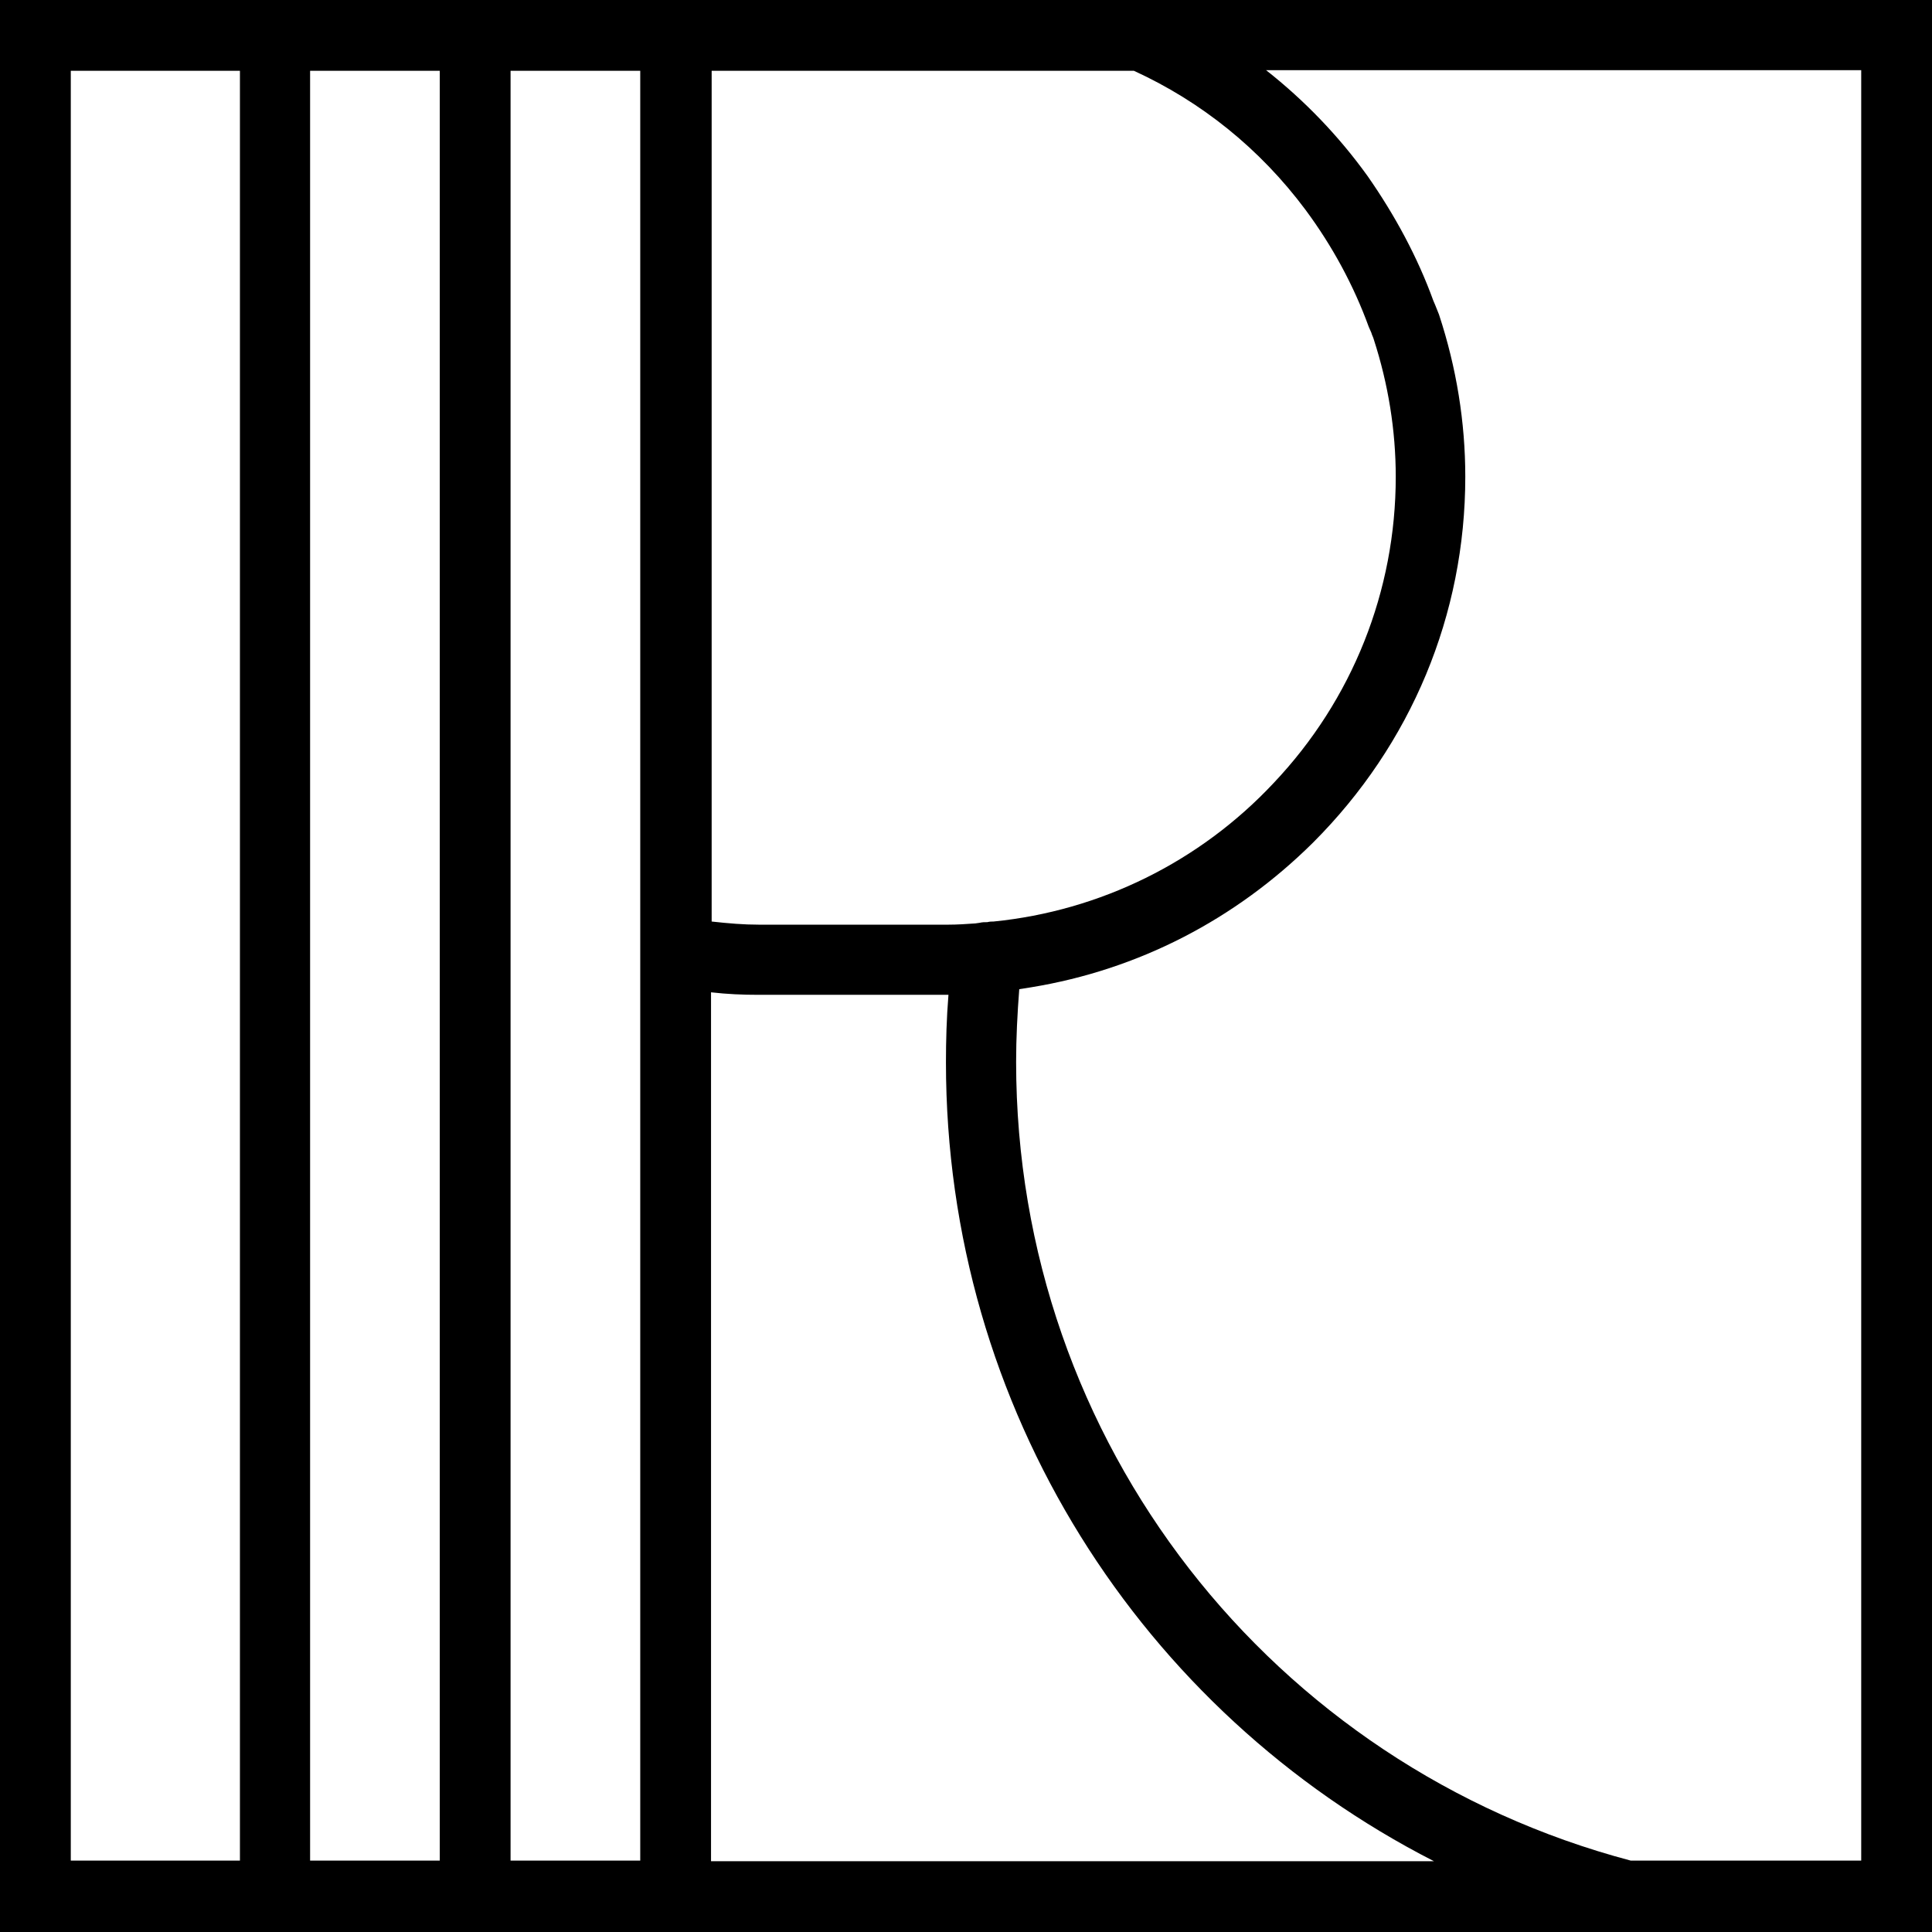
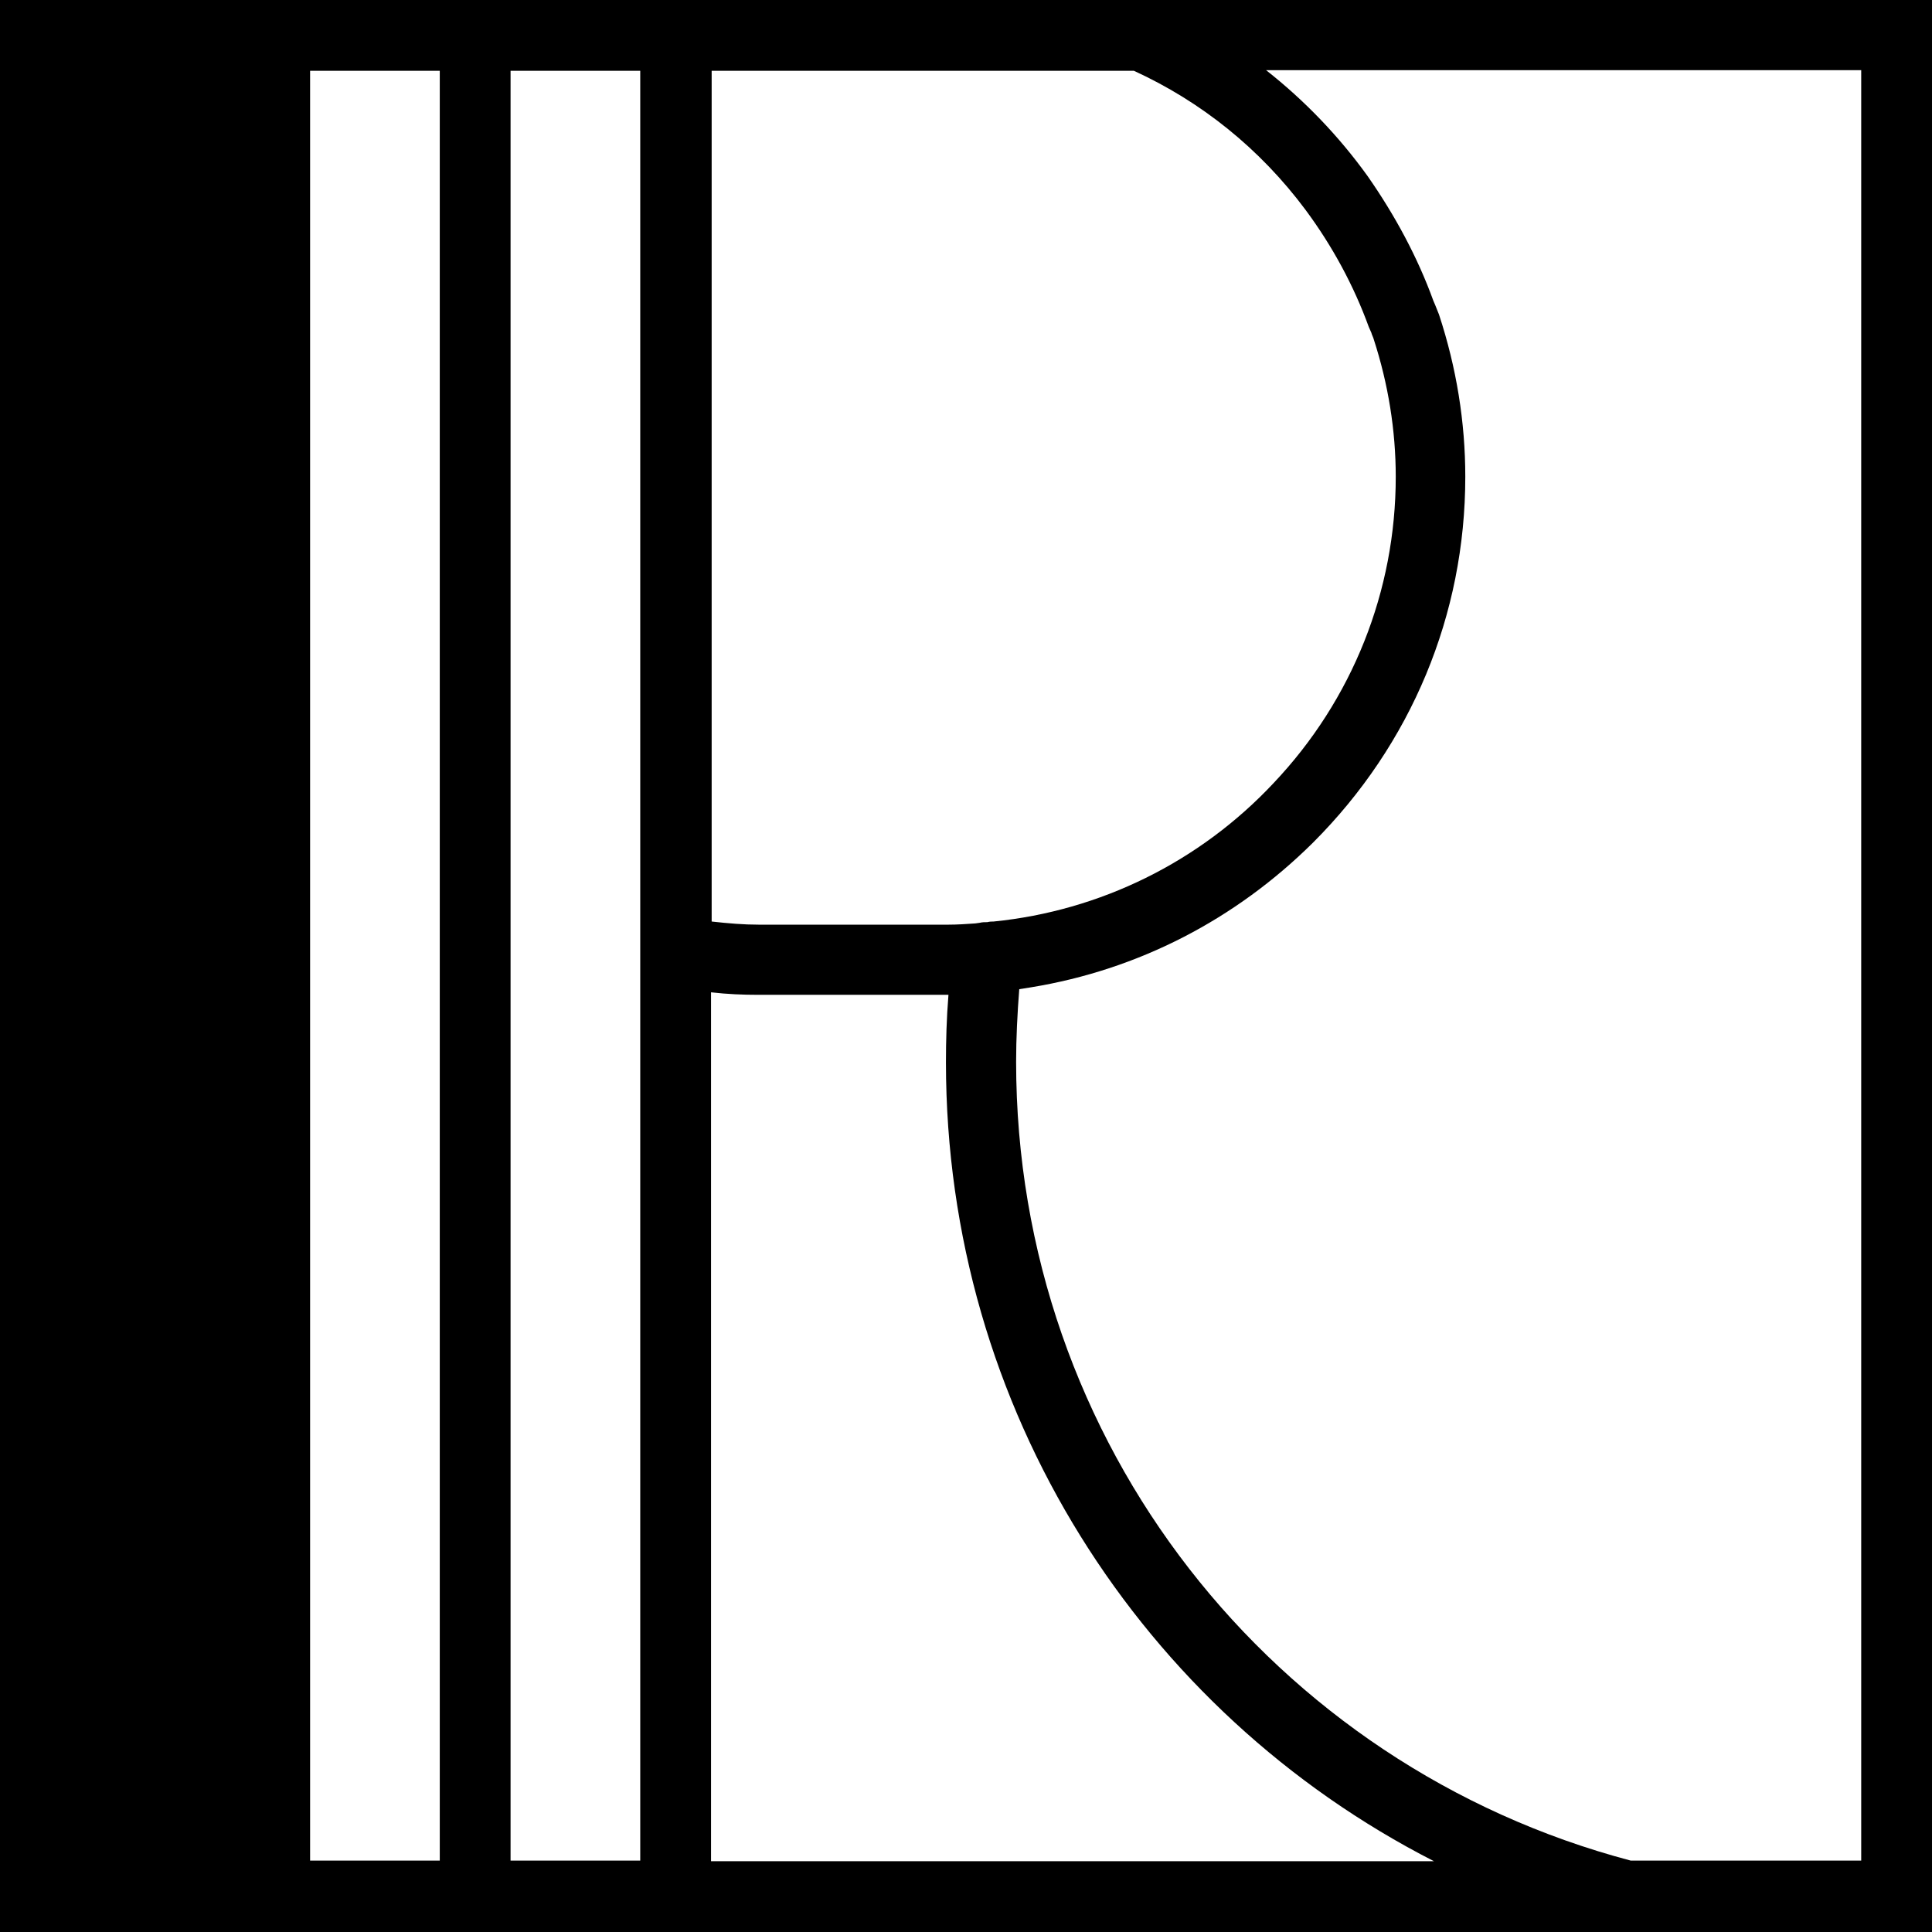
<svg xmlns="http://www.w3.org/2000/svg" id="Warstwa_2" data-name="Warstwa 2" viewBox="0 0 308.4 308.4">
  <g id="Warstwa_1-2" data-name="Warstwa 1">
-     <path d="M302.7,0H0v308.4h308.4V0h-5.7ZM38.3,297H11.3V11.3h27v285.7ZM70.2,297h-20.7V11.3h20.7v285.7ZM102.2,297h-20.7V11.3h20.7v285.7ZM113.5,11.3h67.5c10.7,4.9,20.1,12.4,27.4,22.2,4.3,5.8,7.7,12.1,10.1,18.7l.4.9c.1.4.3.7.4,1.1,2.3,7.1,3.5,14.5,3.5,21.9,0,18.2-6.9,35.6-19.5,48.9-11.8,12.6-27.7,20.4-44.7,22.1-.3,0-.6,0-1,.1-.4,0-.8,0-1.2.1l-.7.1c-1.4.1-2.9.2-4.3.2h-30.3c-2.4,0-4.8-.2-7.5-.5V11.3h-.1ZM113.5,297v-138.6c2.6.3,5.1.4,7.5.4h30.4c-.3,3.7-.4,7.3-.4,10.8,0,55.4,31.3,103.7,77.9,127.5h-115.4v-.1ZM297.1,297h-36.8c-57.1-15.1-98.1-66.6-98.1-127.5,0-3.8.2-7.7.5-11.6.6-.1,1.3-.2,1.9-.3,17.1-2.8,32.6-10.8,45-23.1,15.7-15.7,24.3-36.4,24.3-58.4,0-8.7-1.4-17.4-4.2-25.9-.2-.5-.4-1-.6-1.5l-.3-.7c-2.5-6.9-6.1-13.6-10.5-19.9-4.6-6.4-10.1-12.1-16.2-16.9h95v285.8Z" style="stroke-width: 0px;" />
+     <path d="M302.7,0H0v308.4h308.4V0h-5.7ZM38.3,297H11.3V11.3v285.7ZM70.2,297h-20.7V11.3h20.7v285.7ZM102.2,297h-20.7V11.3h20.7v285.7ZM113.5,11.3h67.5c10.7,4.9,20.1,12.4,27.4,22.2,4.3,5.8,7.7,12.1,10.1,18.7l.4.9c.1.4.3.7.4,1.1,2.3,7.1,3.5,14.5,3.5,21.9,0,18.2-6.9,35.6-19.5,48.9-11.8,12.6-27.7,20.4-44.7,22.1-.3,0-.6,0-1,.1-.4,0-.8,0-1.2.1l-.7.1c-1.4.1-2.9.2-4.3.2h-30.3c-2.4,0-4.8-.2-7.5-.5V11.3h-.1ZM113.5,297v-138.6c2.6.3,5.1.4,7.5.4h30.4c-.3,3.7-.4,7.3-.4,10.8,0,55.4,31.3,103.7,77.9,127.5h-115.4v-.1ZM297.1,297h-36.8c-57.1-15.1-98.1-66.6-98.1-127.5,0-3.8.2-7.7.5-11.6.6-.1,1.3-.2,1.9-.3,17.1-2.8,32.6-10.8,45-23.1,15.7-15.7,24.3-36.4,24.3-58.4,0-8.7-1.4-17.4-4.2-25.9-.2-.5-.4-1-.6-1.5l-.3-.7c-2.5-6.9-6.1-13.6-10.5-19.9-4.6-6.4-10.1-12.1-16.2-16.9h95v285.8Z" style="stroke-width: 0px;" />
  </g>
</svg>